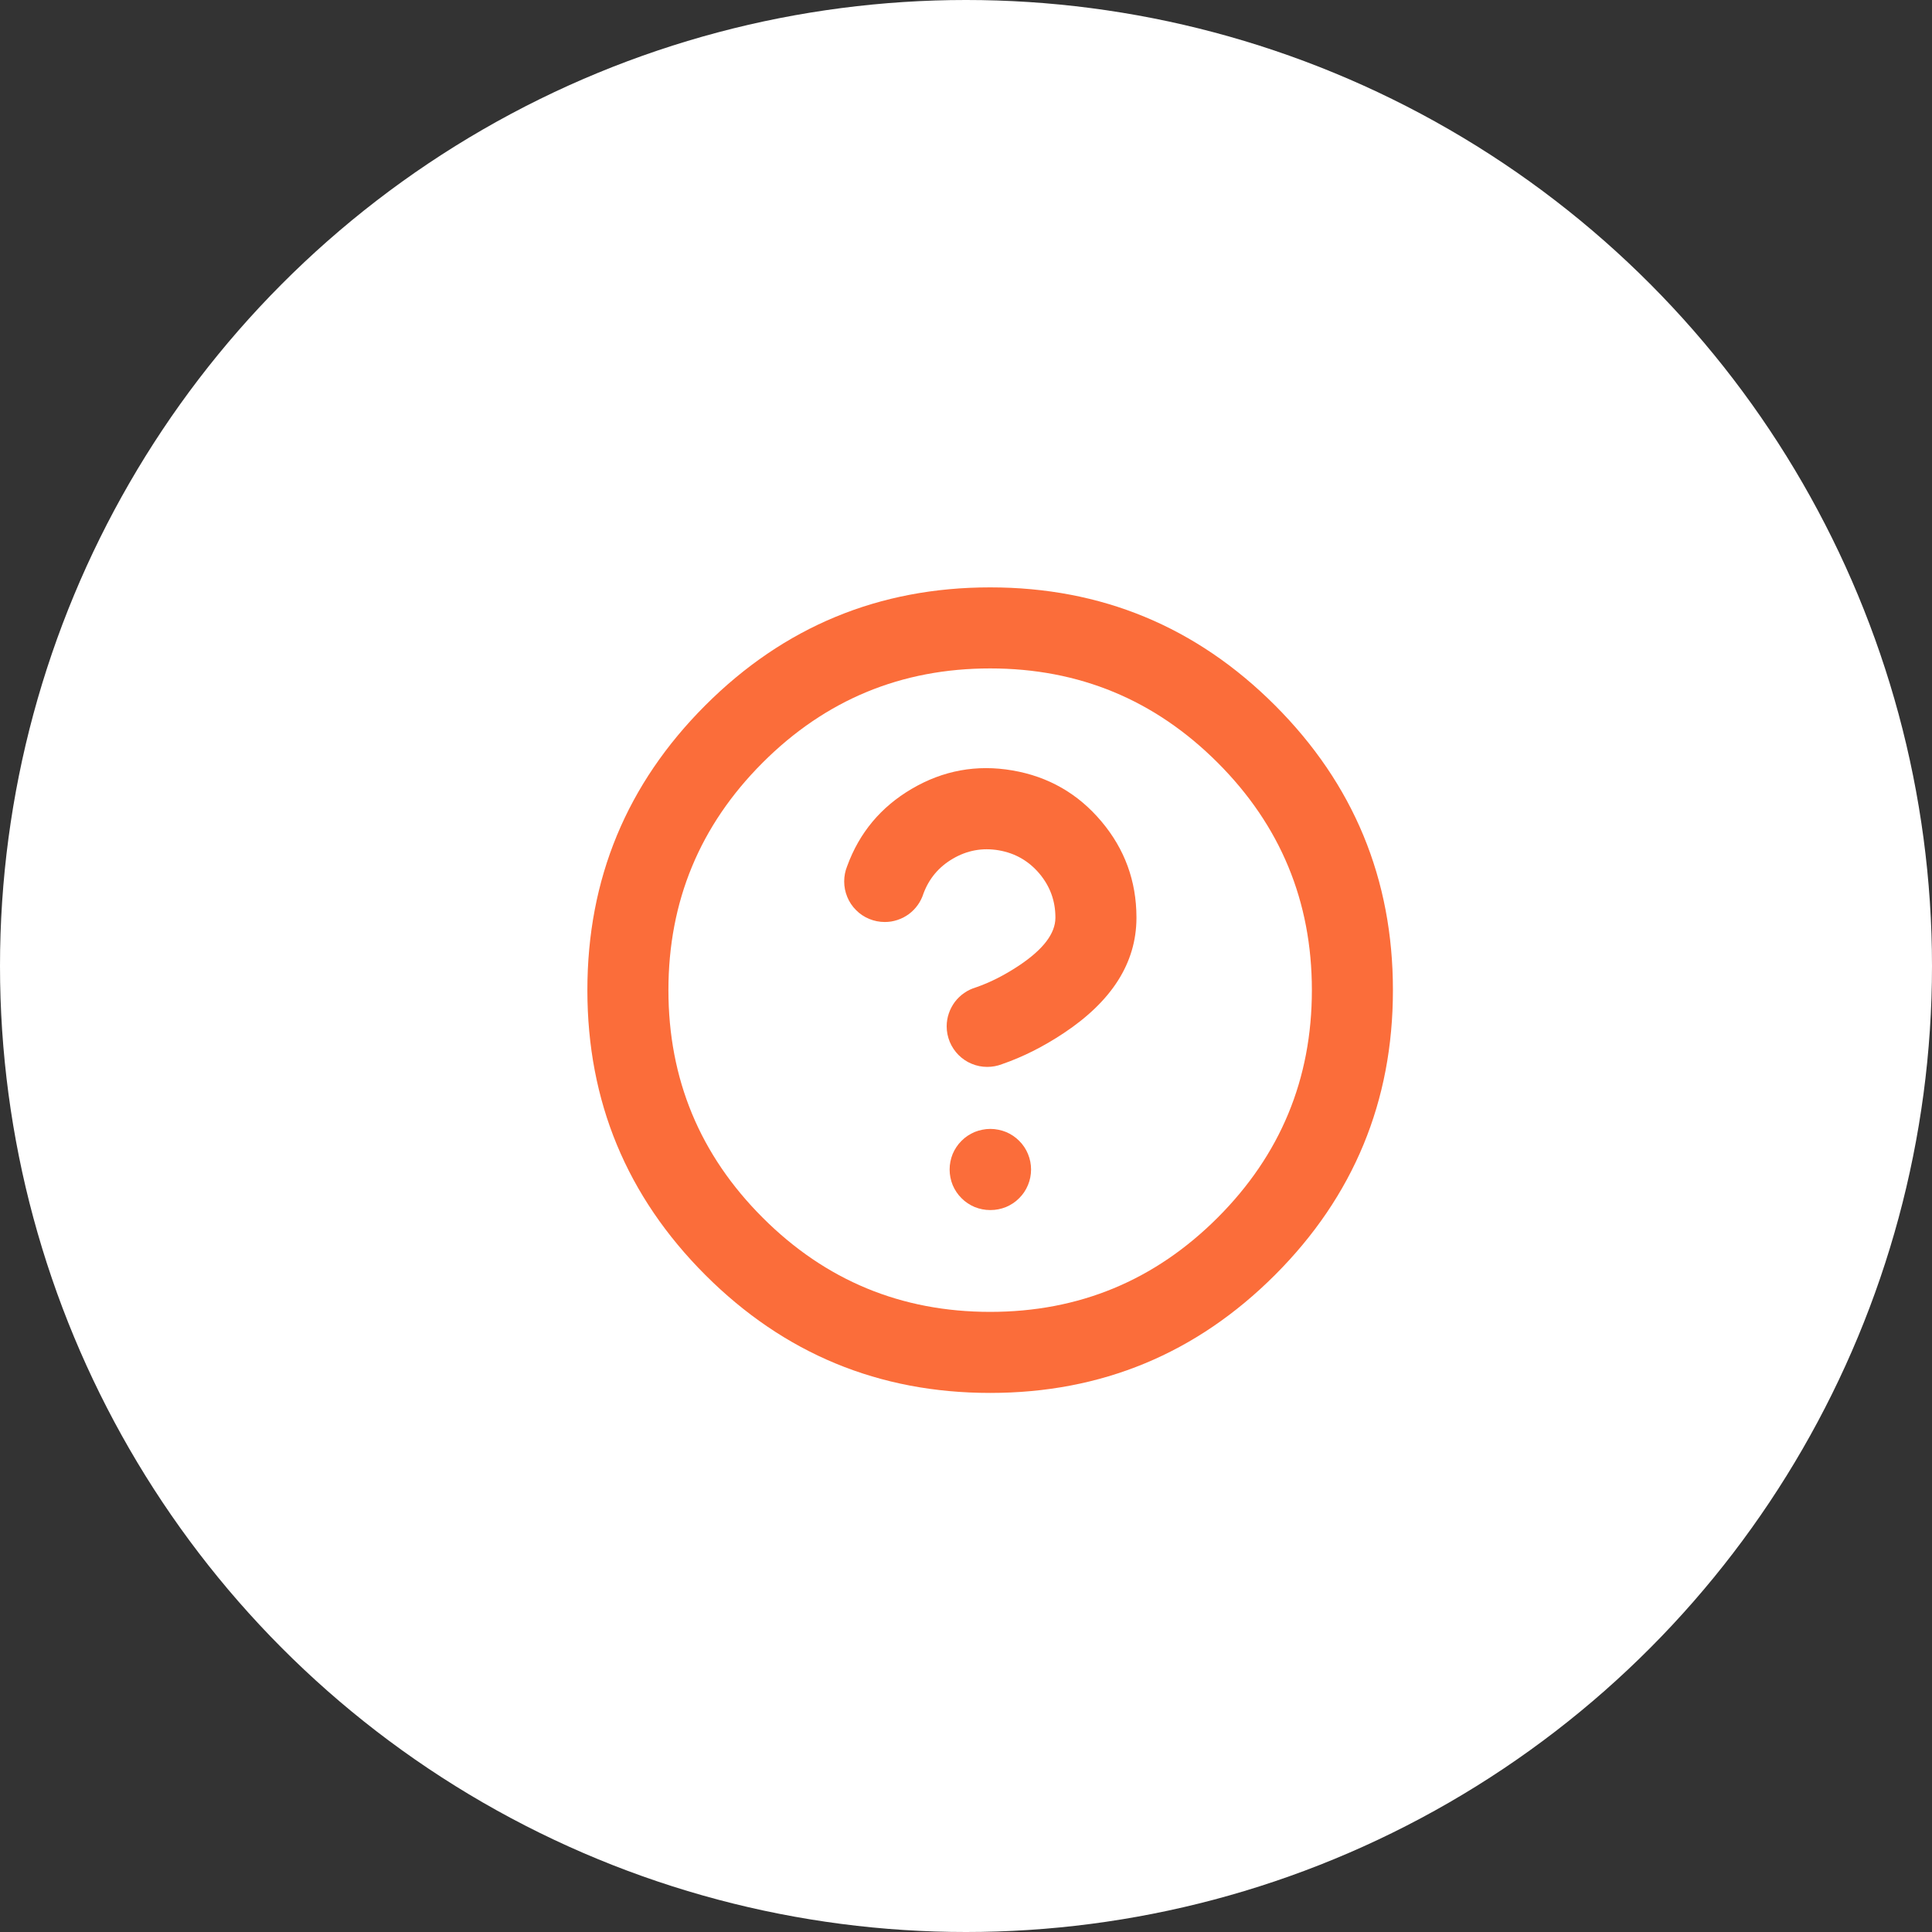
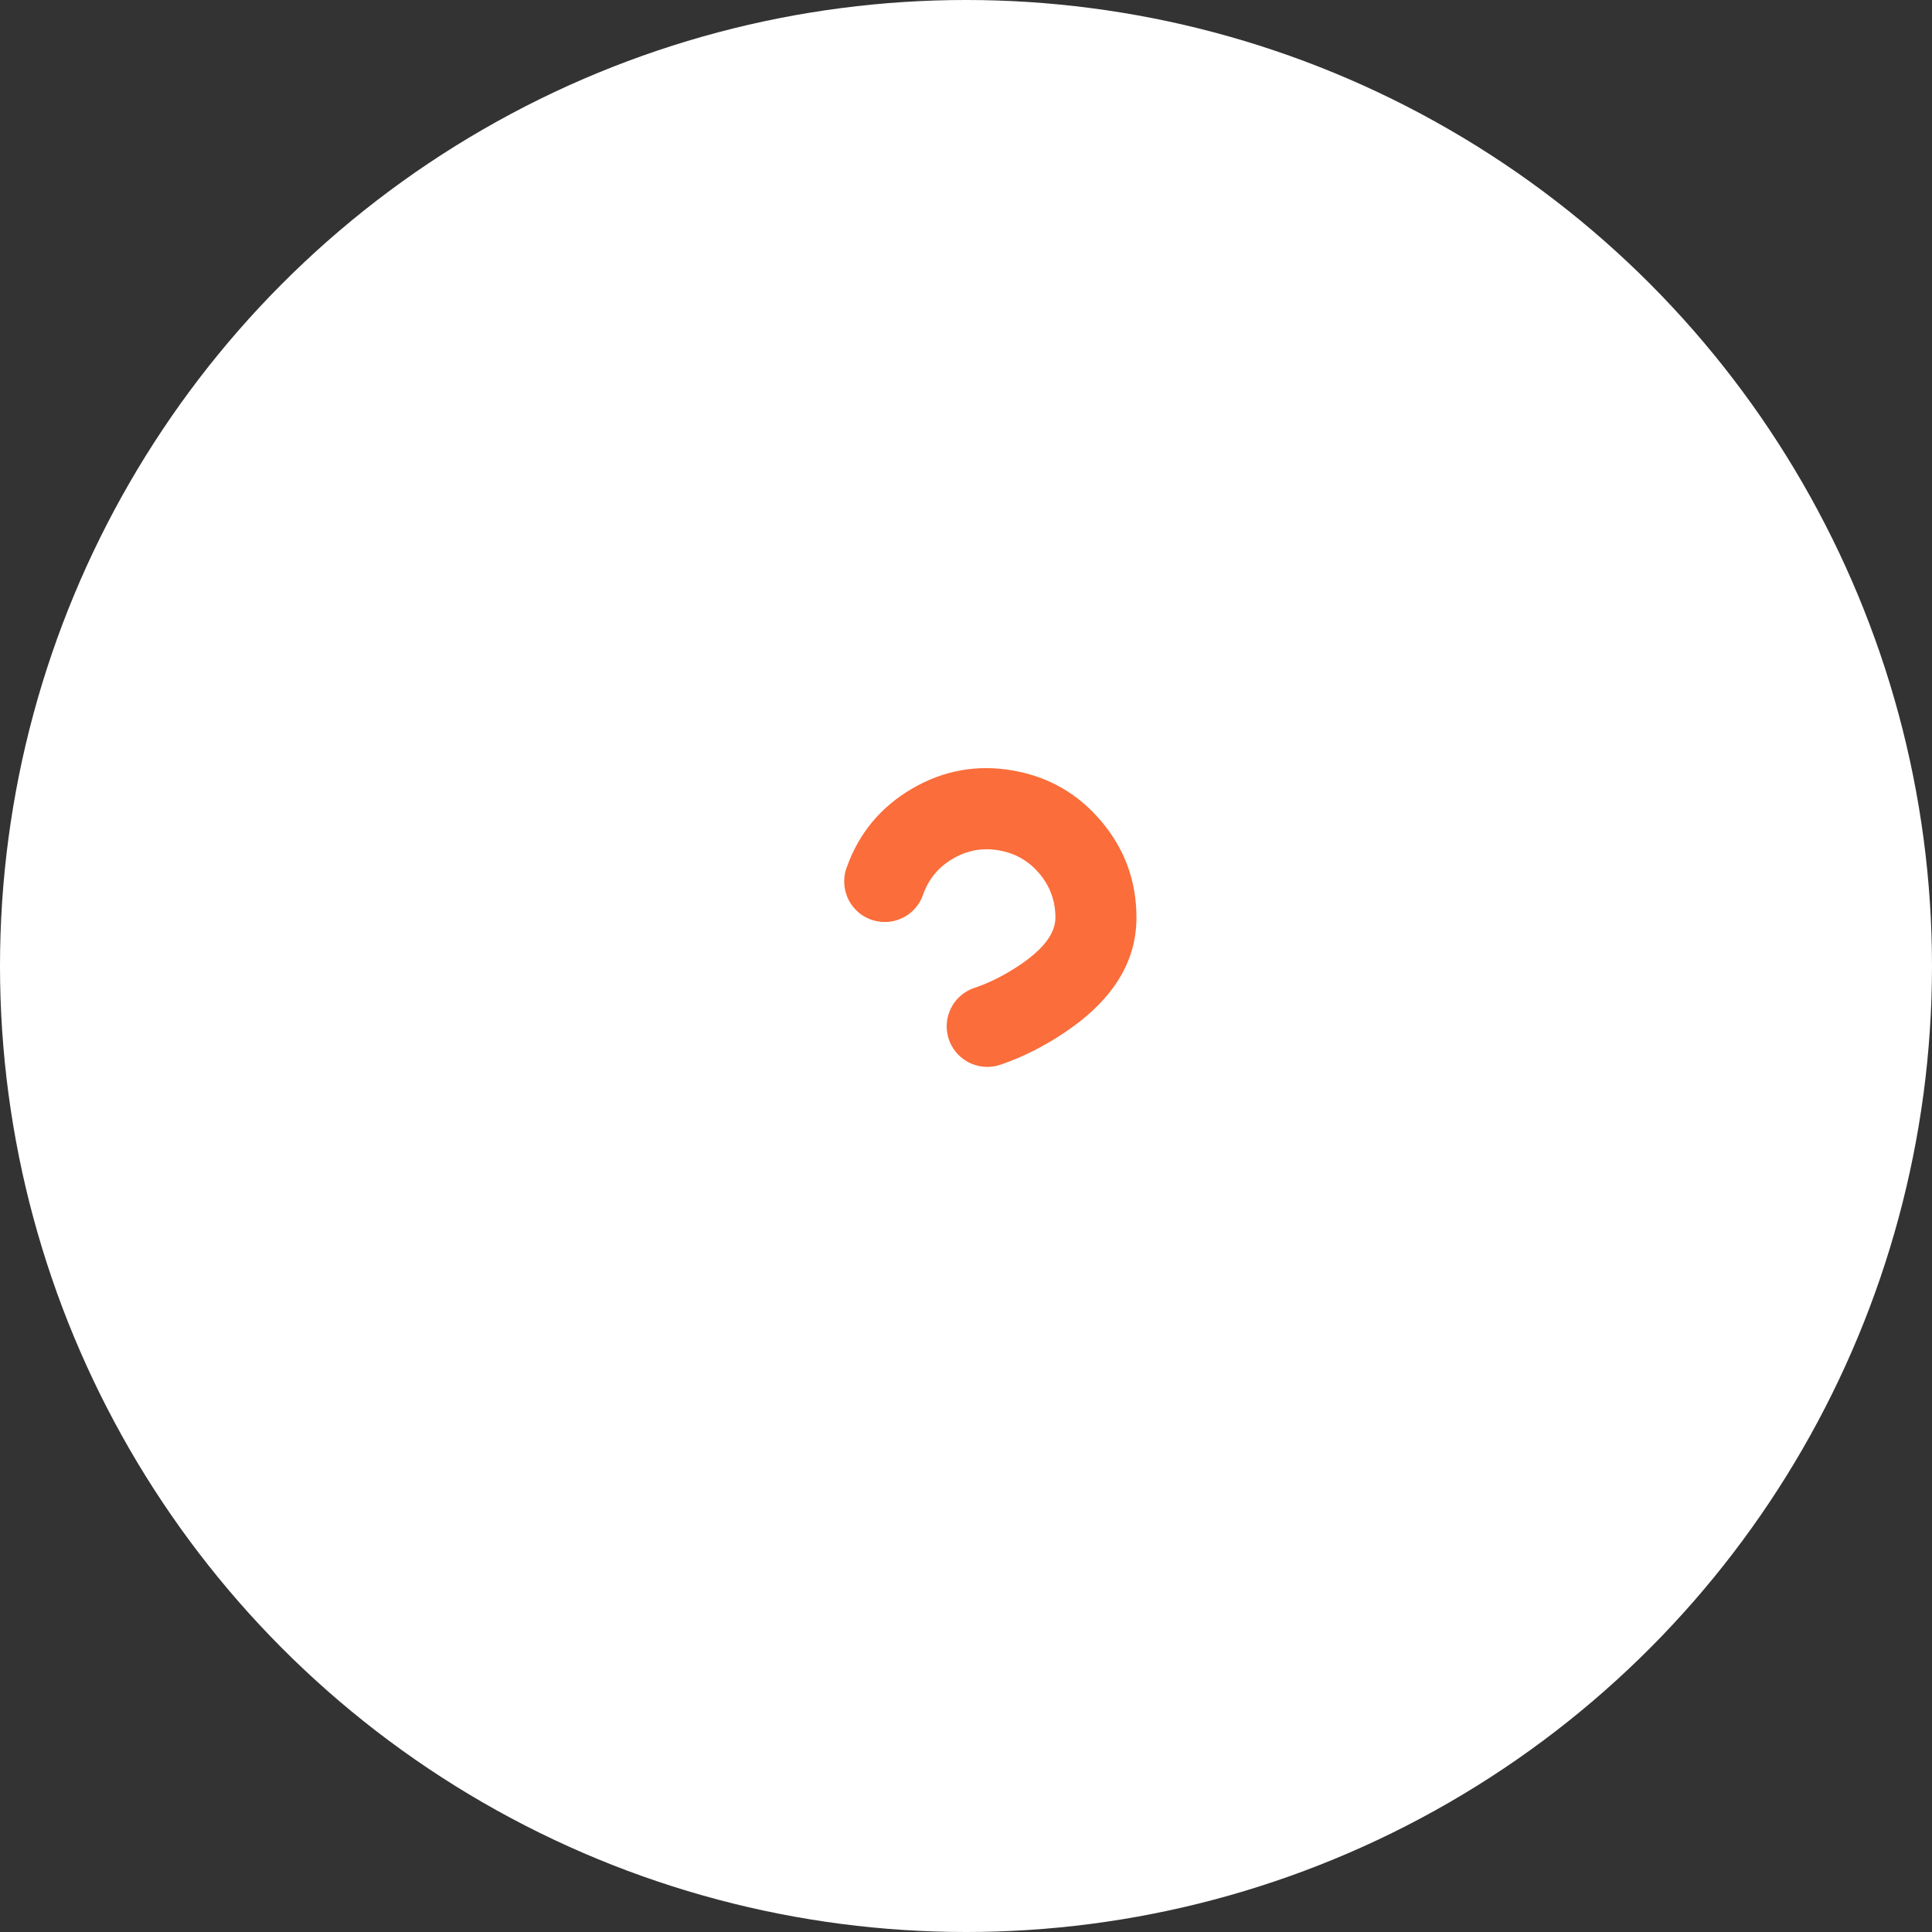
<svg xmlns="http://www.w3.org/2000/svg" fill="none" version="1.1" width="40" height="40" viewBox="0 0 40 40">
  <rect x="0" y="0" width="40" height="40" fill="#333333" stroke="none" />
  <g>
    <g>
      <ellipse cx="20" cy="20" rx="20" ry="20" fill="#FFFFFF" fill-opacity="1" />
    </g>
    <g>
      <g>
-         <path d="M26.397,14.603Q23.954,12.161,20.5,12.161Q17.046,12.161,14.603,14.603Q12.161,17.046,12.161,20.5Q12.161,23.954,14.603,26.397Q17.046,28.839,20.5,28.839Q23.954,28.839,26.397,26.397Q28.839,23.954,28.839,20.5Q28.839,17.046,26.397,14.603ZM15.79,15.79Q17.741,13.839,20.5,13.839Q23.259,13.839,25.21,15.79Q27.161,17.741,27.161,20.5Q27.161,23.259,25.21,25.21Q23.259,27.161,20.5,27.161Q17.741,27.161,15.79,25.21Q13.839,23.259,13.839,20.5Q13.839,17.741,15.79,15.79Z" fill-rule="evenodd" fill="#FB6D3A" fill-opacity="1" />
-       </g>
+         </g>
      <g>
        <path d="M20.746,22.032Q20.598,22.089,20.44,22.089Q20.358,22.089,20.276,22.073Q20.195,22.057,20.119,22.025Q20.042,21.994,19.974,21.948Q19.905,21.902,19.846,21.843Q19.788,21.785,19.742,21.716Q19.696,21.647,19.664,21.571Q19.633,21.494,19.616,21.413Q19.6,21.332,19.6,21.249Q19.6,21.181,19.611,21.114Q19.622,21.047,19.644,20.983Q19.665,20.919,19.697,20.859Q19.728,20.799,19.769,20.744Q19.81,20.69,19.859,20.643Q19.908,20.596,19.964,20.558Q20.019,20.519,20.081,20.49Q20.142,20.461,20.207,20.442Q20.645,20.291,21.097,19.991Q21.848,19.491,21.851,19.004L21.851,18.997L21.851,18.989Q21.849,18.479,21.52,18.087Q21.187,17.693,20.679,17.605Q20.17,17.518,19.725,17.78Q19.294,18.033,19.12,18.498Q19.1,18.562,19.07,18.622Q19.041,18.682,19.002,18.736Q18.963,18.791,18.917,18.838Q18.87,18.886,18.816,18.926Q18.762,18.965,18.703,18.996Q18.643,19.026,18.58,19.047Q18.516,19.068,18.451,19.079Q18.385,19.089,18.318,19.089Q18.235,19.089,18.154,19.073Q18.073,19.057,17.996,19.025Q17.92,18.994,17.851,18.948Q17.782,18.902,17.724,18.843Q17.665,18.785,17.619,18.716Q17.573,18.647,17.542,18.571Q17.51,18.494,17.494,18.413Q17.478,18.332,17.478,18.249Q17.478,18.083,17.541,17.929Q17.92,16.894,18.875,16.333Q19.849,15.76,20.962,15.951Q22.076,16.142,22.804,17.007Q23.526,17.864,23.529,18.988L23.529,19.002L23.529,19.016Q23.52,20.395,22.026,21.388Q21.391,21.81,20.746,22.032Z" fill-rule="evenodd" fill="#FB6D3A" fill-opacity="1" />
      </g>
      <g>
-         <path d="M20.504,25.053L20.501,25.053Q20.418,25.053,20.337,25.037Q20.256,25.021,20.179,24.99Q20.103,24.958,20.034,24.912Q19.965,24.866,19.907,24.807Q19.848,24.749,19.802,24.68Q19.756,24.611,19.724,24.535Q19.693,24.459,19.677,24.377Q19.661,24.296,19.661,24.213Q19.661,24.131,19.677,24.05Q19.693,23.968,19.724,23.892Q19.756,23.816,19.802,23.747Q19.848,23.678,19.907,23.62Q19.965,23.561,20.034,23.515Q20.103,23.469,20.179,23.437Q20.256,23.406,20.337,23.39Q20.418,23.373,20.501,23.373L20.504,23.374L20.507,23.373Q20.59,23.373,20.671,23.39Q20.752,23.406,20.829,23.437Q20.905,23.469,20.974,23.515Q21.043,23.561,21.101,23.62Q21.16,23.678,21.206,23.747Q21.252,23.816,21.283,23.892Q21.315,23.968,21.331,24.05Q21.347,24.131,21.347,24.213Q21.347,24.296,21.331,24.377Q21.315,24.459,21.283,24.535Q21.252,24.611,21.206,24.68Q21.16,24.749,21.101,24.807Q21.043,24.866,20.974,24.912Q20.905,24.958,20.829,24.99Q20.752,25.021,20.671,25.037Q20.59,25.053,20.507,25.053L20.504,25.053Z" fill-rule="evenodd" fill="#FB6D3A" fill-opacity="1" />
-       </g>
+         </g>
    </g>
  </g>
</svg>